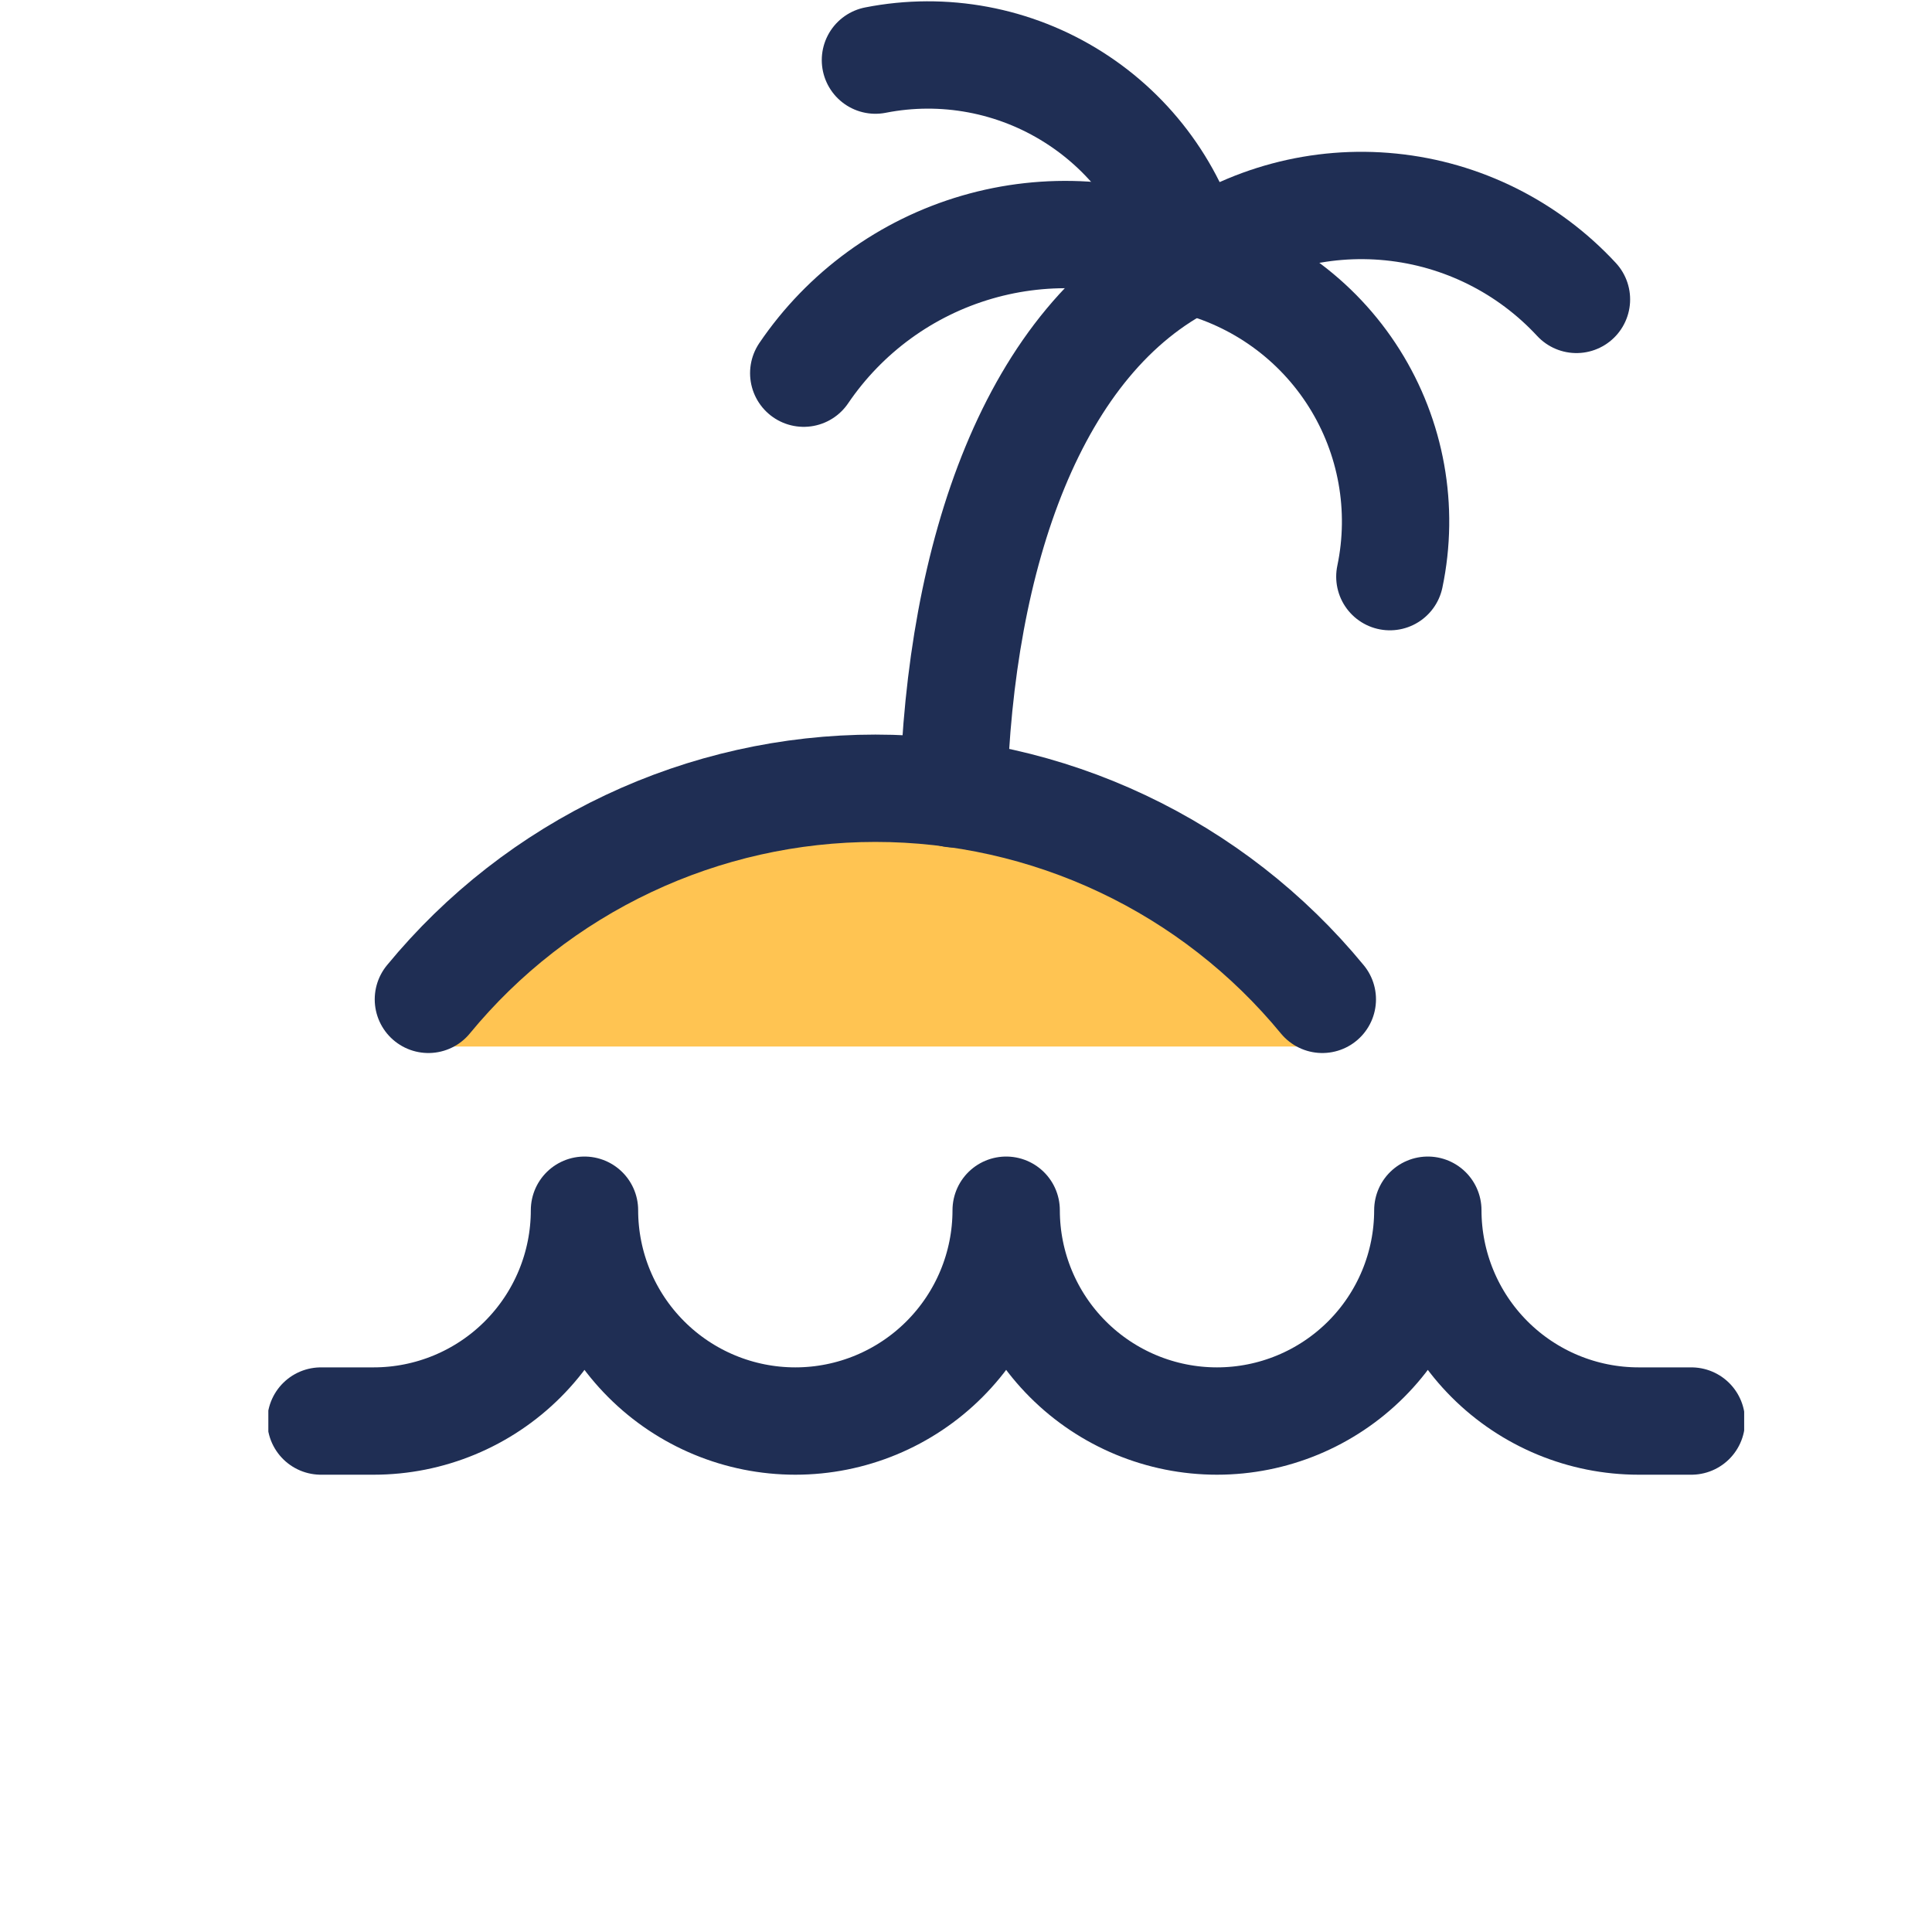
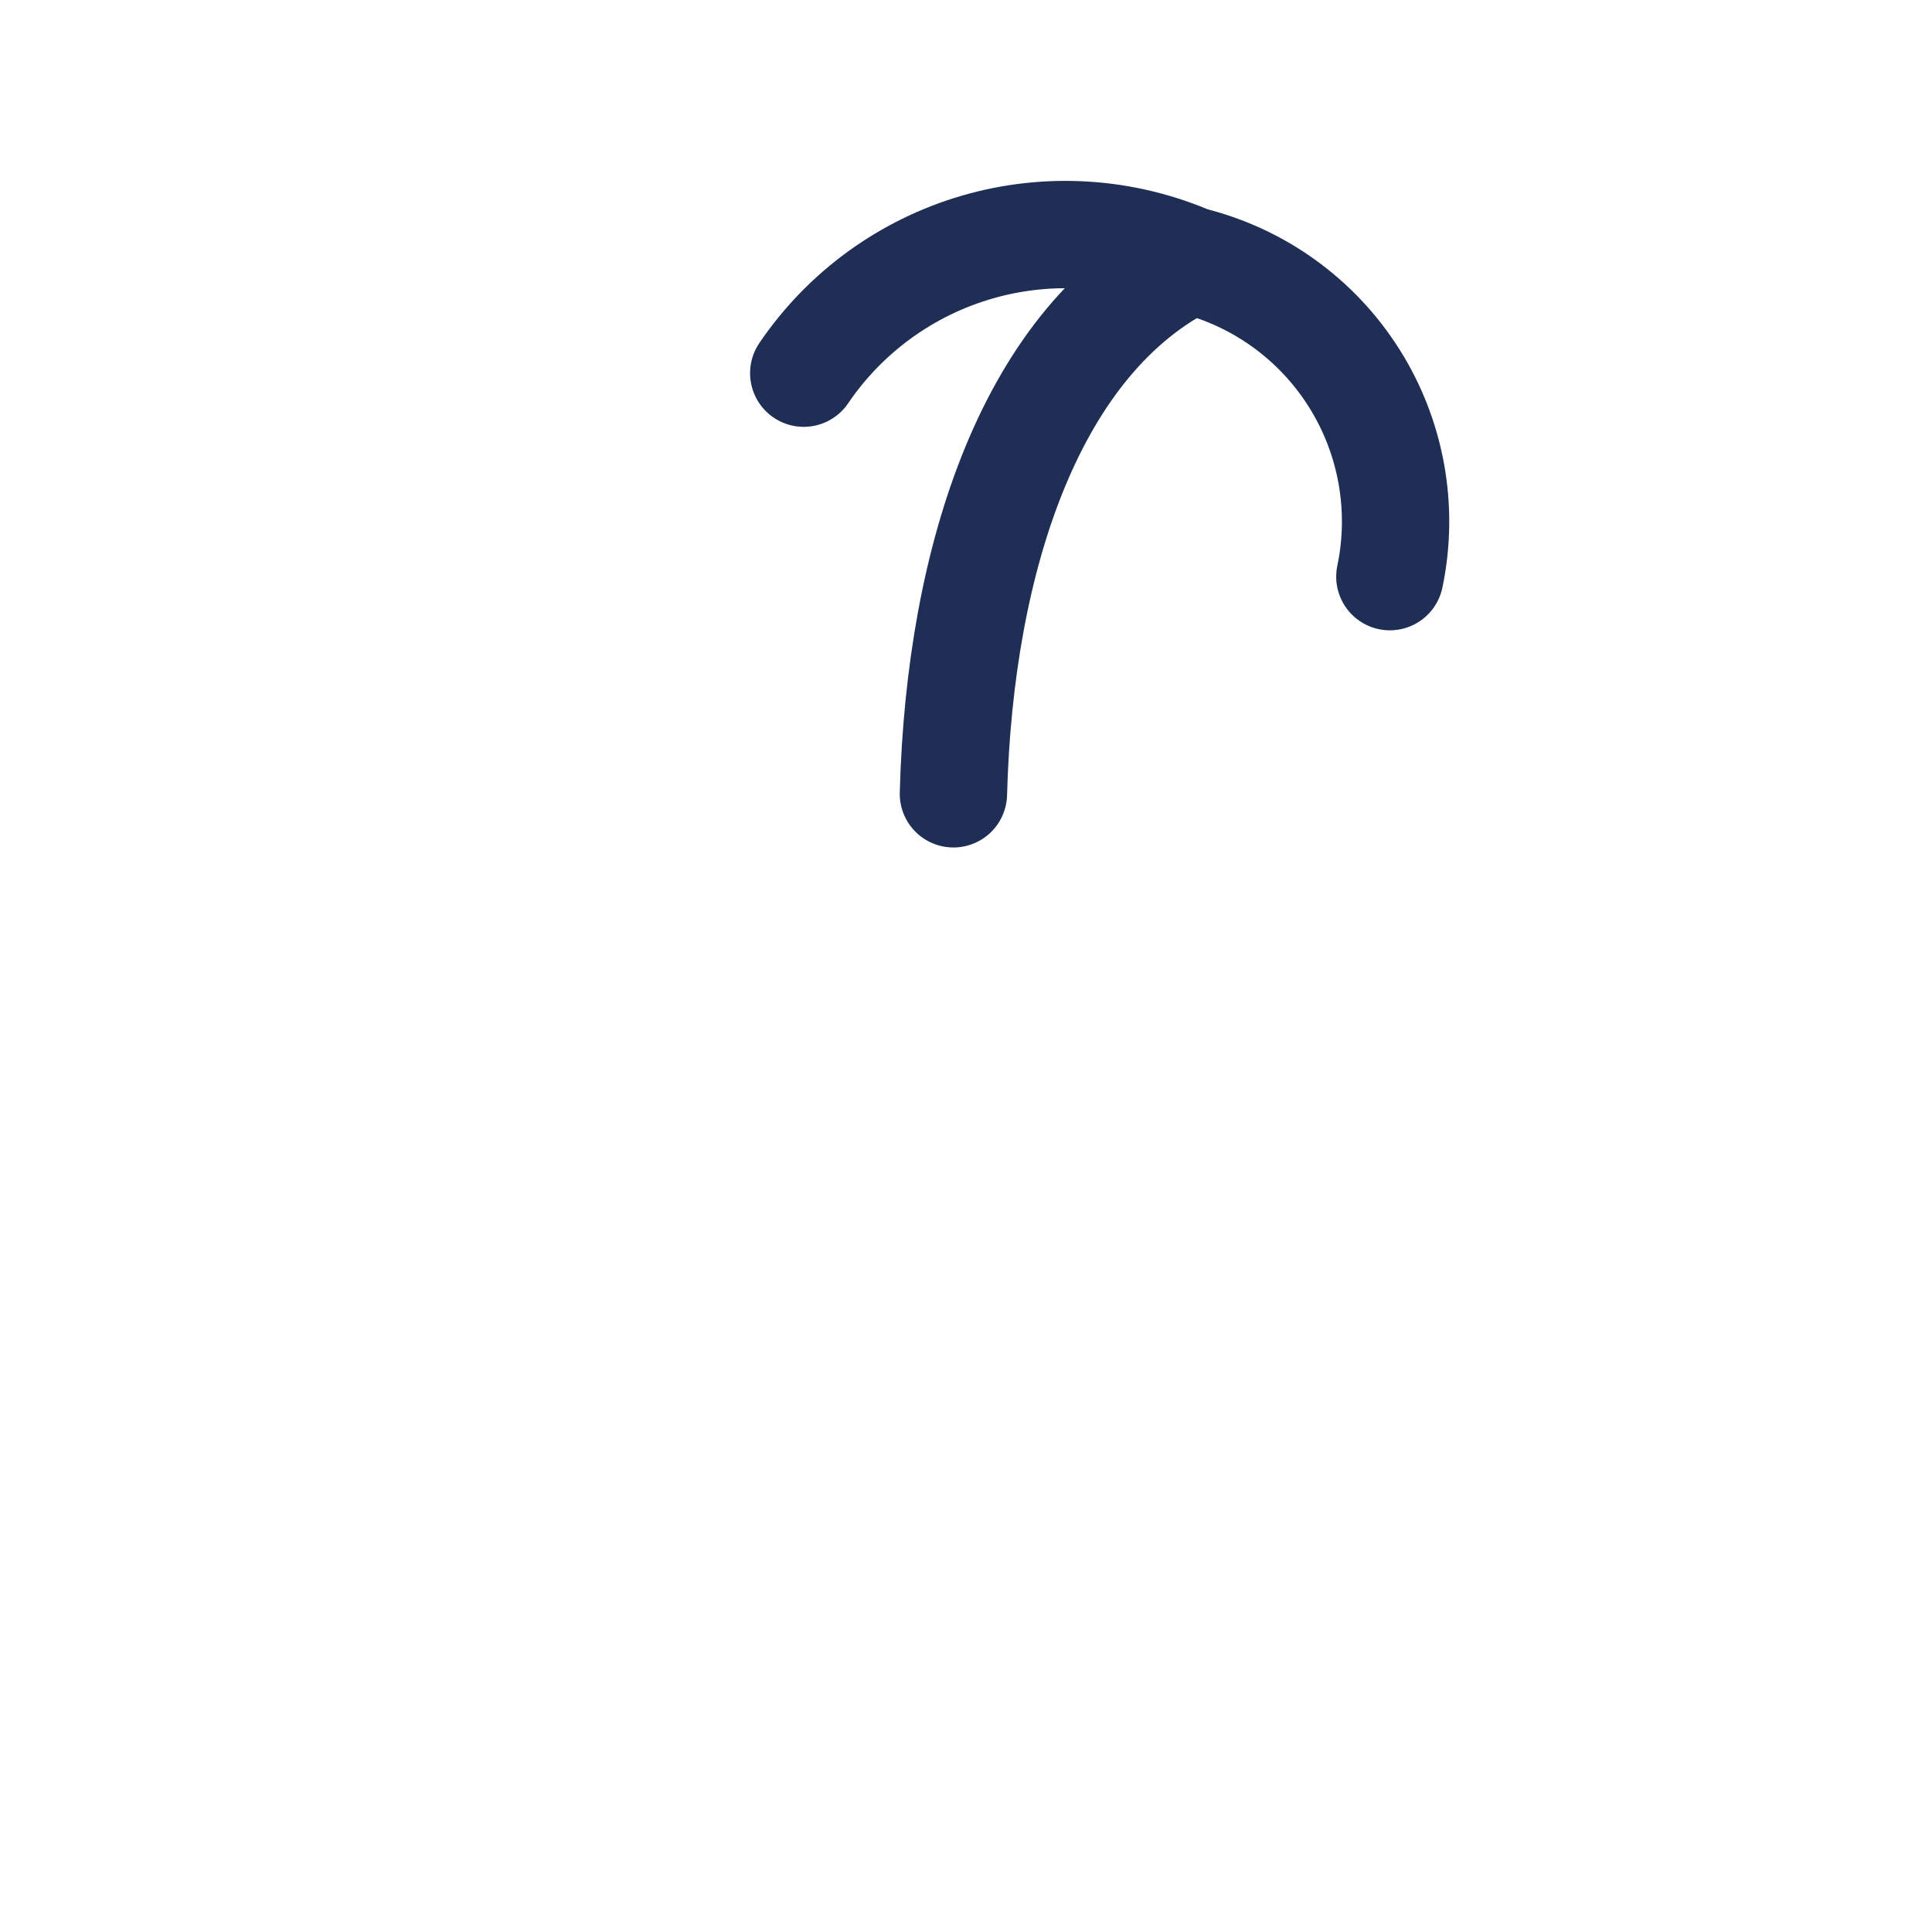
<svg xmlns="http://www.w3.org/2000/svg" width="72" height="72" viewBox="0 0 72 72" fill="none">
  <g clip-path="url(#clip0_2738_39971)">
-     <path d="M49 39H16C16 39 20.501 29 34.001 29C47.501 29 49 39 49 39Z" fill="#FFC452" />
-     <path d="M63.032 52.958H61.068C58.984 52.958 56.986 52.13 55.512 50.656C54.039 49.183 53.211 47.184 53.211 45.101C53.211 47.184 52.383 49.183 50.91 50.656C49.436 52.13 47.438 52.958 45.354 52.958C43.27 52.958 41.272 52.13 39.798 50.656C38.325 49.183 37.497 47.184 37.497 45.101C37.497 47.184 36.669 49.183 35.195 50.656C33.722 52.13 31.723 52.958 29.64 52.958C27.556 52.958 25.557 52.13 24.084 50.656C22.61 49.183 21.782 47.184 21.782 45.101C21.782 47.184 20.955 49.183 19.481 50.656C18.008 52.13 16.009 52.958 13.925 52.958H11.961" stroke="#1F2E54" stroke-width="4" stroke-linecap="round" stroke-linejoin="round" />
-     <path d="M49.279 37.243C47.256 34.783 44.713 32.802 41.833 31.442C38.953 30.081 35.807 29.376 32.622 29.376C29.437 29.376 26.291 30.081 23.411 31.442C20.531 32.802 17.988 34.783 15.965 37.243" stroke="#1F2E54" stroke-width="4" stroke-linecap="round" stroke-linejoin="round" />
    <path d="M35.531 29.583C35.767 20.704 38.478 12.611 44.37 9.704" stroke="#1F2E54" stroke-width="4" stroke-linecap="round" stroke-linejoin="round" />
-     <path d="M32.625 2.24C35.172 1.738 37.814 2.233 40.006 3.622C42.199 5.01 43.776 7.188 44.411 9.704" stroke="#1F2E54" stroke-width="4" stroke-linecap="round" stroke-linejoin="round" />
-     <path d="M58.75 11.158C56.941 9.205 54.483 7.98 51.835 7.713C49.188 7.445 46.533 8.153 44.371 9.704" stroke="#1F2E54" stroke-width="4" stroke-linecap="round" stroke-linejoin="round" />
    <path d="M29.953 13.907C31.492 11.639 33.774 9.979 36.406 9.212C39.037 8.445 41.854 8.619 44.371 9.704C46.896 10.321 49.082 11.896 50.467 14.095C51.853 16.294 52.329 18.946 51.796 21.49" stroke="#1F2E54" stroke-width="4" stroke-linecap="round" stroke-linejoin="round" />
  </g>
  <defs>
    <clipPath id="clip0_2738_39971">
      <rect width="55" height="55" fill="white" transform="translate(10)" />
    </clipPath>
  </defs>
</svg>